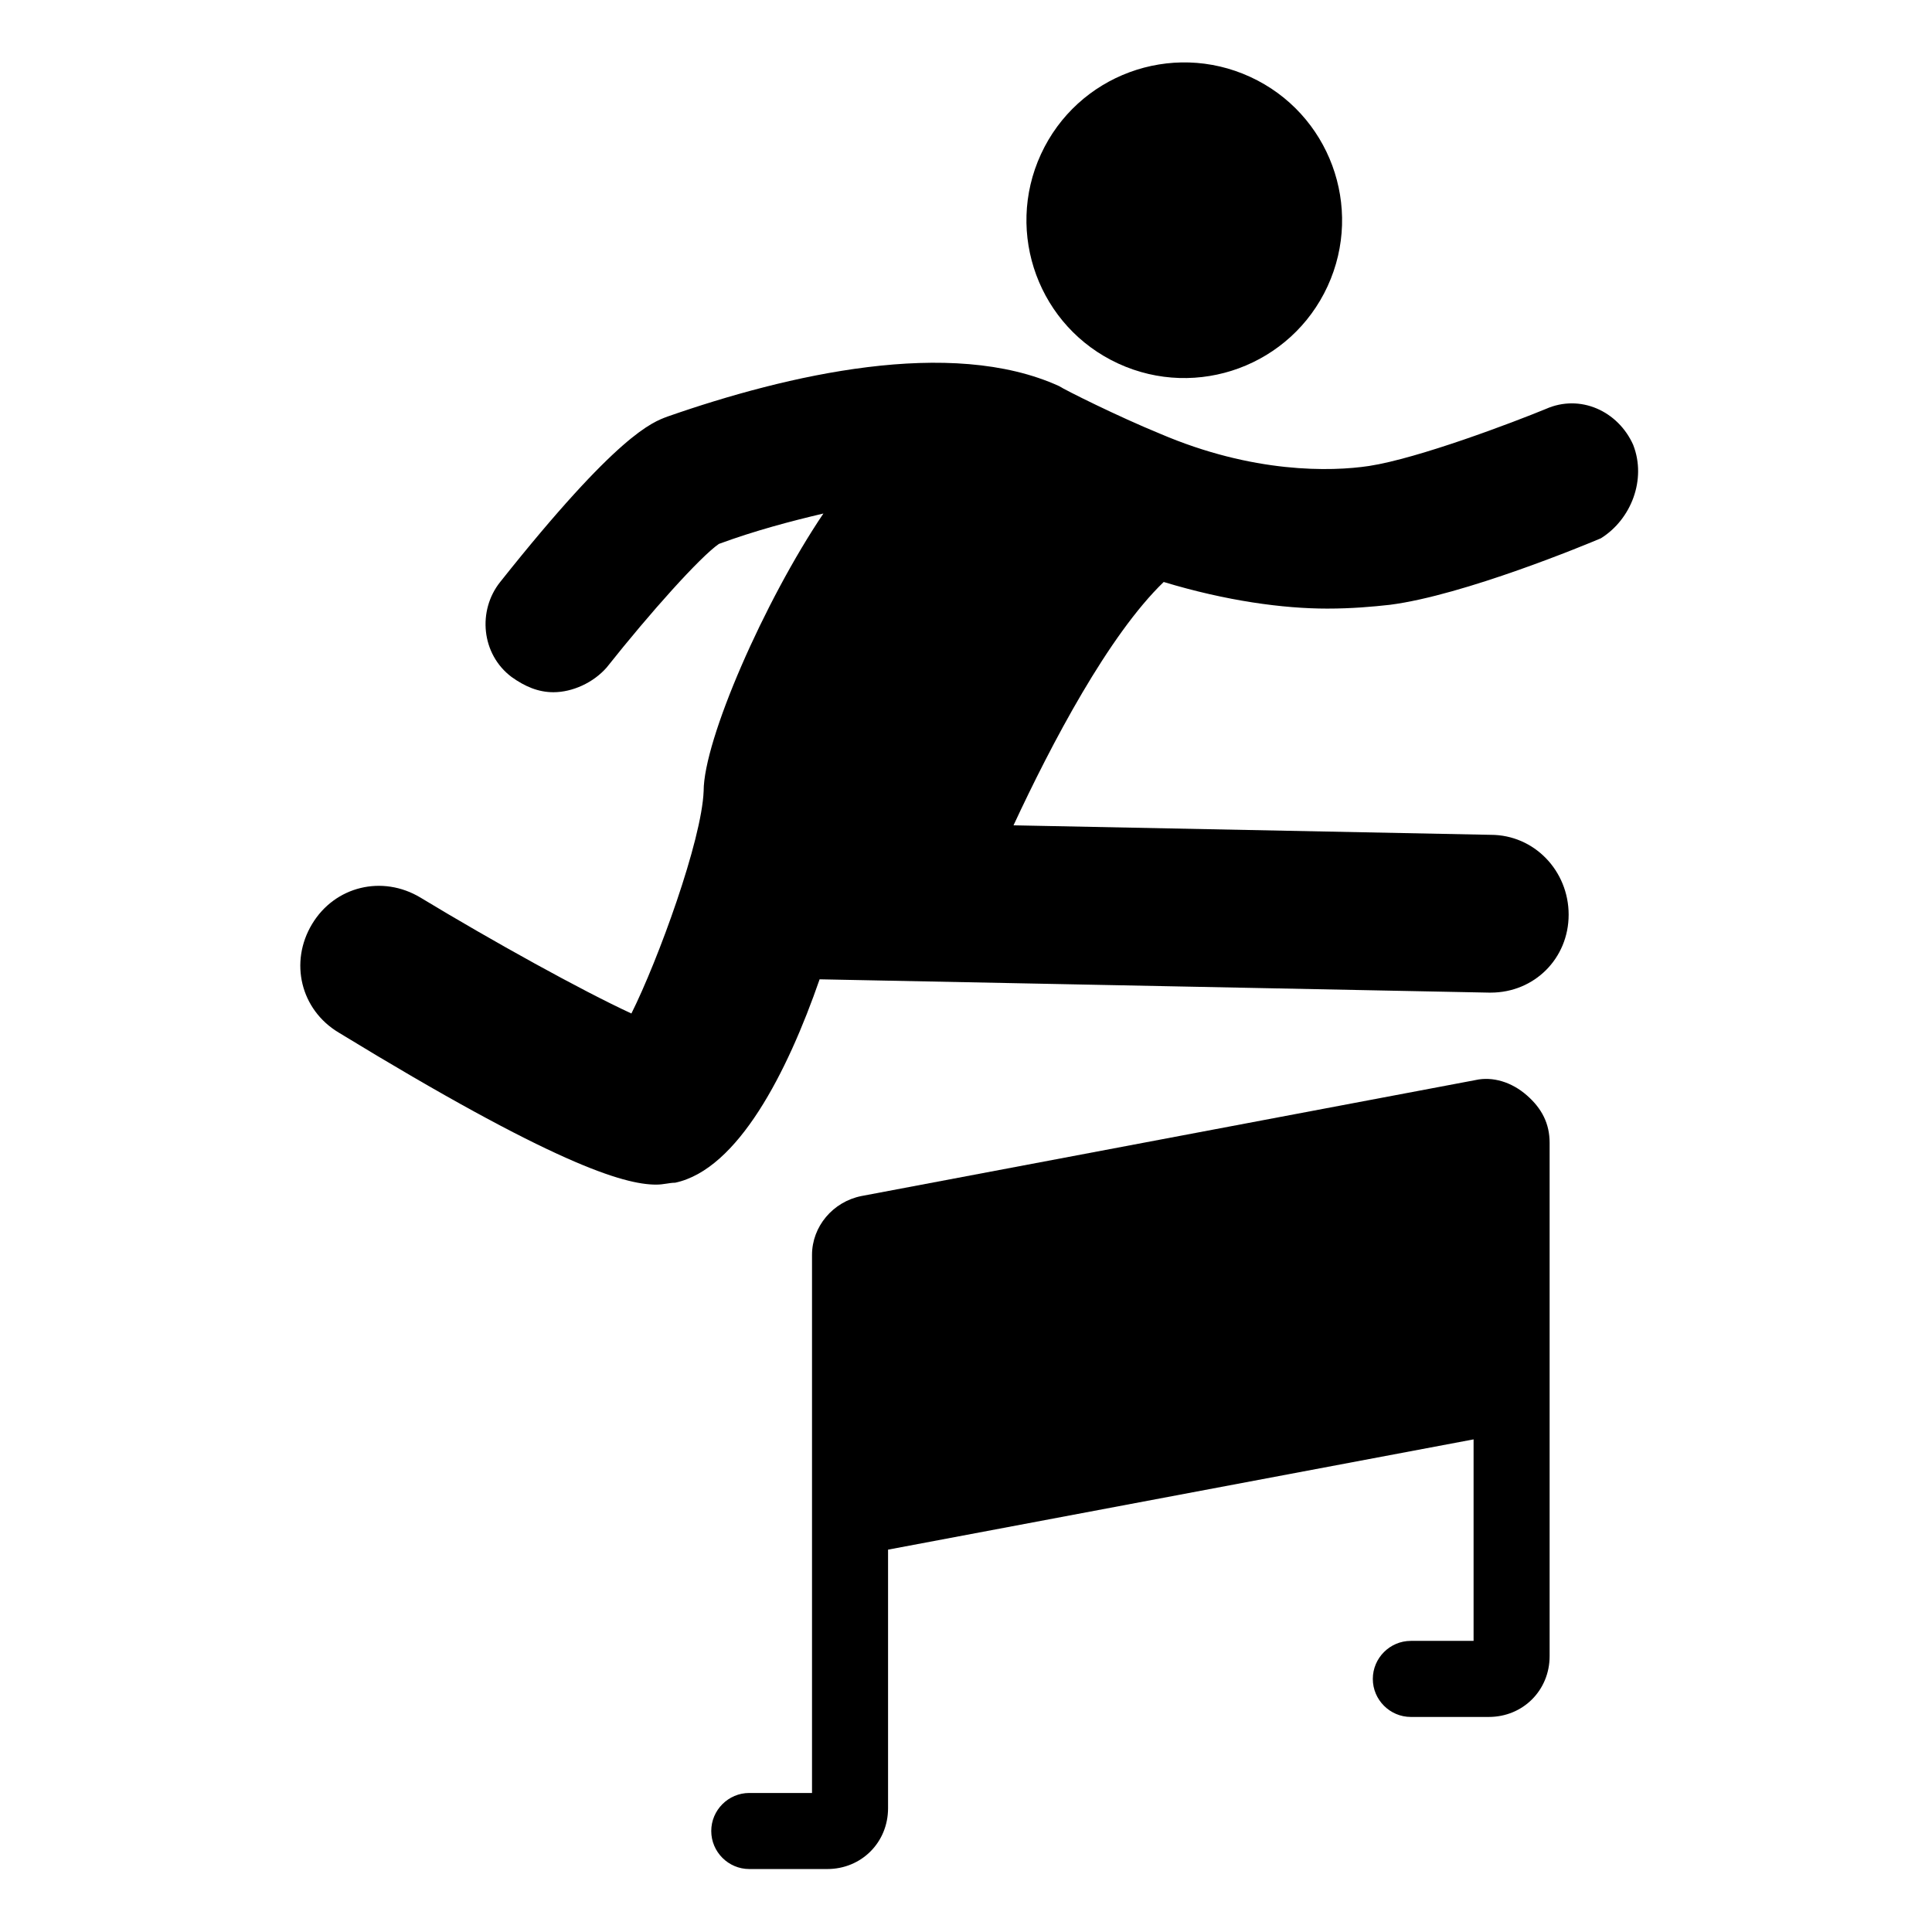
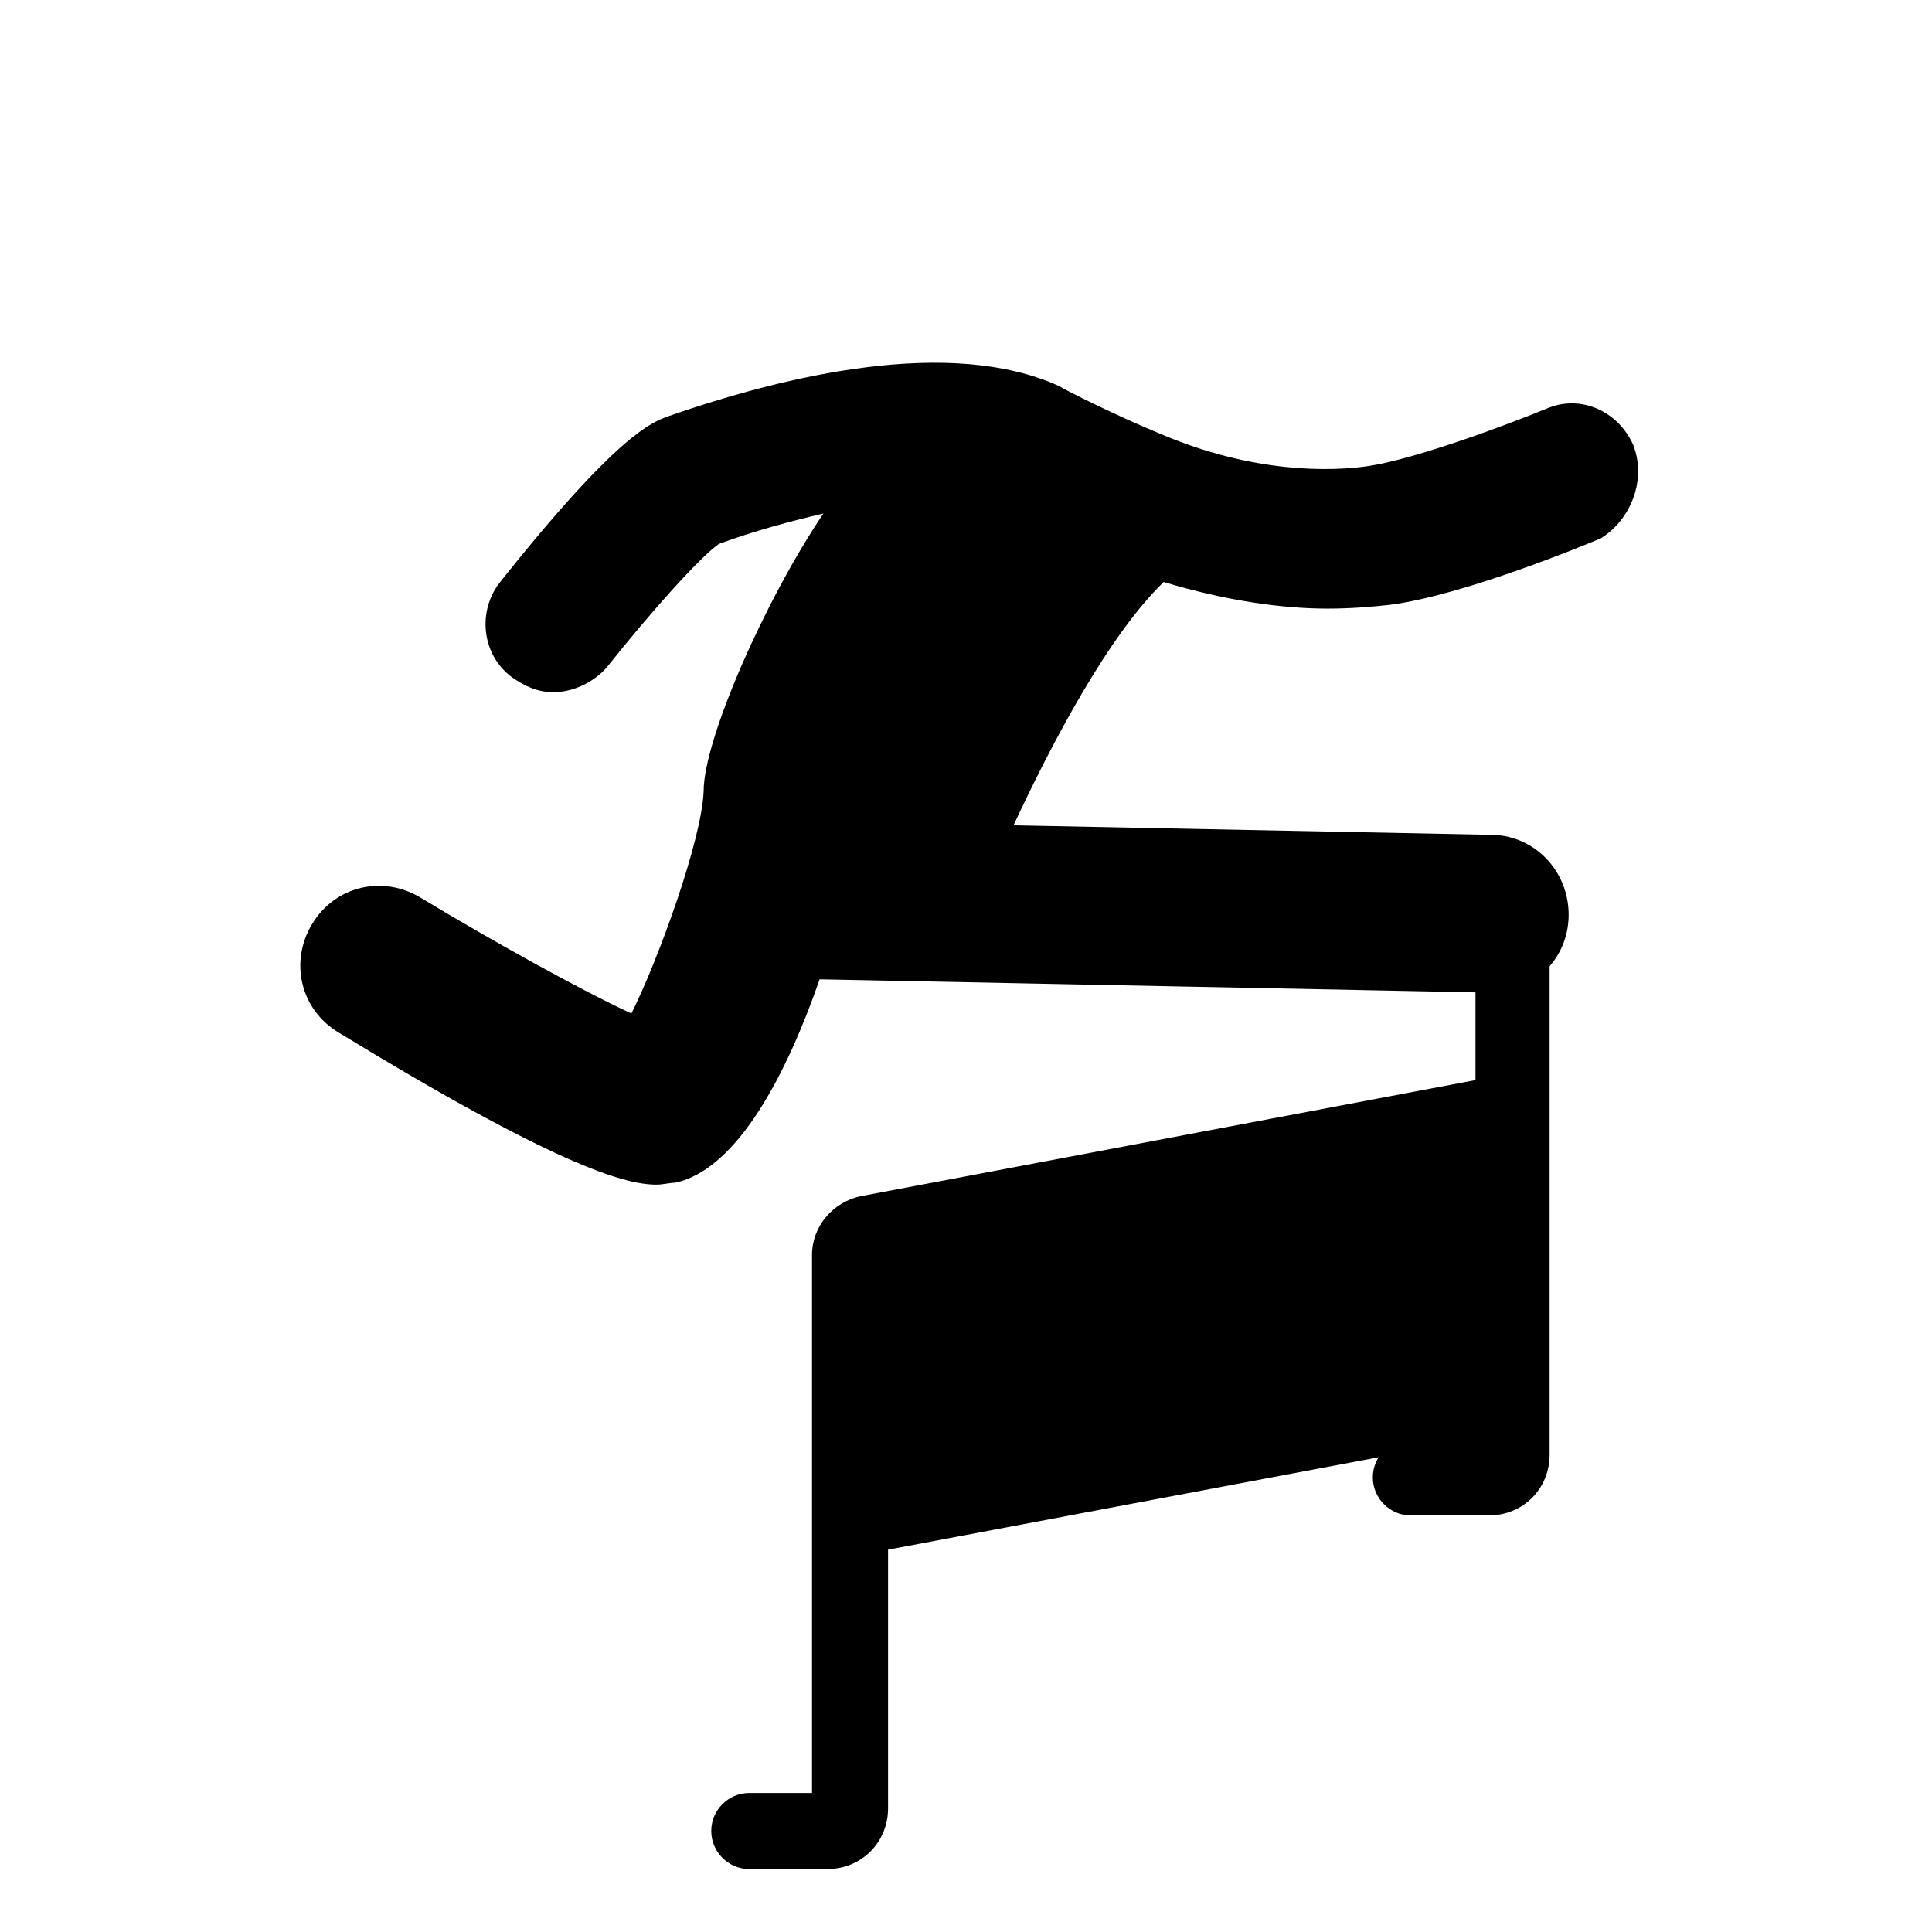
<svg xmlns="http://www.w3.org/2000/svg" fill="#000000" width="800px" height="800px" version="1.1" viewBox="144 144 512 512">
  <g>
    <path d="m576.84 261.95c-4.031-9.07-14.105-13.602-23.176-9.574-8.566 3.527-33.754 13.098-46.855 15.113-10.078 1.512-30.73 2.016-55.418-8.566-11.082-4.535-25.191-11.586-26.703-12.594-28.719-13.098-72.043-3.023-103.79 8.062-4.031 1.512-13.098 4.535-44.336 43.832-6.047 7.559-5.039 19.145 3.023 25.191 3.527 2.519 7.055 4.031 11.082 4.031 5.039 0 10.578-2.519 14.105-6.551 11.586-14.609 24.688-29.223 29.727-32.746 9.574-3.527 19.145-6.047 27.711-8.062-15.617 23.176-31.738 59.953-31.738 73.555-0.504 13.098-12.09 44.84-19.145 58.945-13.098-6.047-36.777-19.145-55.922-30.73-10.078-6.047-22.672-3.023-28.719 7.055-6.047 10.078-3.023 22.672 7.055 28.719 56.93 34.762 75.57 40.305 84.137 40.305 2.016 0 3.527-0.504 5.039-0.504 16.625-3.527 29.727-29.223 38.289-53.906l177.34 3.527h0.504c11.586 0 20.656-9.07 20.656-20.656 0-11.586-9.07-21.16-20.656-21.16l-126.46-2.519c10.078-21.664 25.191-50.383 39.801-64.488 16.625 5.039 31.738 7.055 43.328 7.055 6.551 0 12.09-0.504 16.625-1.008 19.648-2.519 52.395-16.121 55.922-17.633 8.062-5.043 12.094-15.621 8.566-24.691z" />
-     <path d="m475.33 164.38c20.98 9.656 30.156 34.492 20.5 55.473-9.66 20.977-34.496 30.156-55.477 20.496-20.977-9.656-30.156-34.492-20.496-55.473 9.656-20.977 34.492-30.156 55.473-20.496" />
-     <path d="m535.02 430.23-162.73 30.73c-7.559 1.512-13.098 8.062-13.098 15.617v142.58h-16.625c-5.543 0-10.078 4.535-10.078 10.078s4.535 10.078 10.078 10.078h20.656c9.07 0 16.121-7.055 16.121-16.121v-68.52l155.17-29.223v53.402h-16.625c-5.543 0-10.078 4.535-10.078 10.078s4.535 10.078 10.078 10.078h20.656c9.07 0 16.121-7.055 16.121-16.121v-136.03c0-5.039-2.016-9.07-6.047-12.594-4.027-3.531-9.066-5.043-13.602-4.035z" />
+     <path d="m535.02 430.23-162.73 30.73c-7.559 1.512-13.098 8.062-13.098 15.617v142.58h-16.625c-5.543 0-10.078 4.535-10.078 10.078s4.535 10.078 10.078 10.078h20.656c9.07 0 16.121-7.055 16.121-16.121v-68.52l155.17-29.223h-16.625c-5.543 0-10.078 4.535-10.078 10.078s4.535 10.078 10.078 10.078h20.656c9.07 0 16.121-7.055 16.121-16.121v-136.03c0-5.039-2.016-9.07-6.047-12.594-4.027-3.531-9.066-5.043-13.602-4.035z" />
  </g>
</svg>